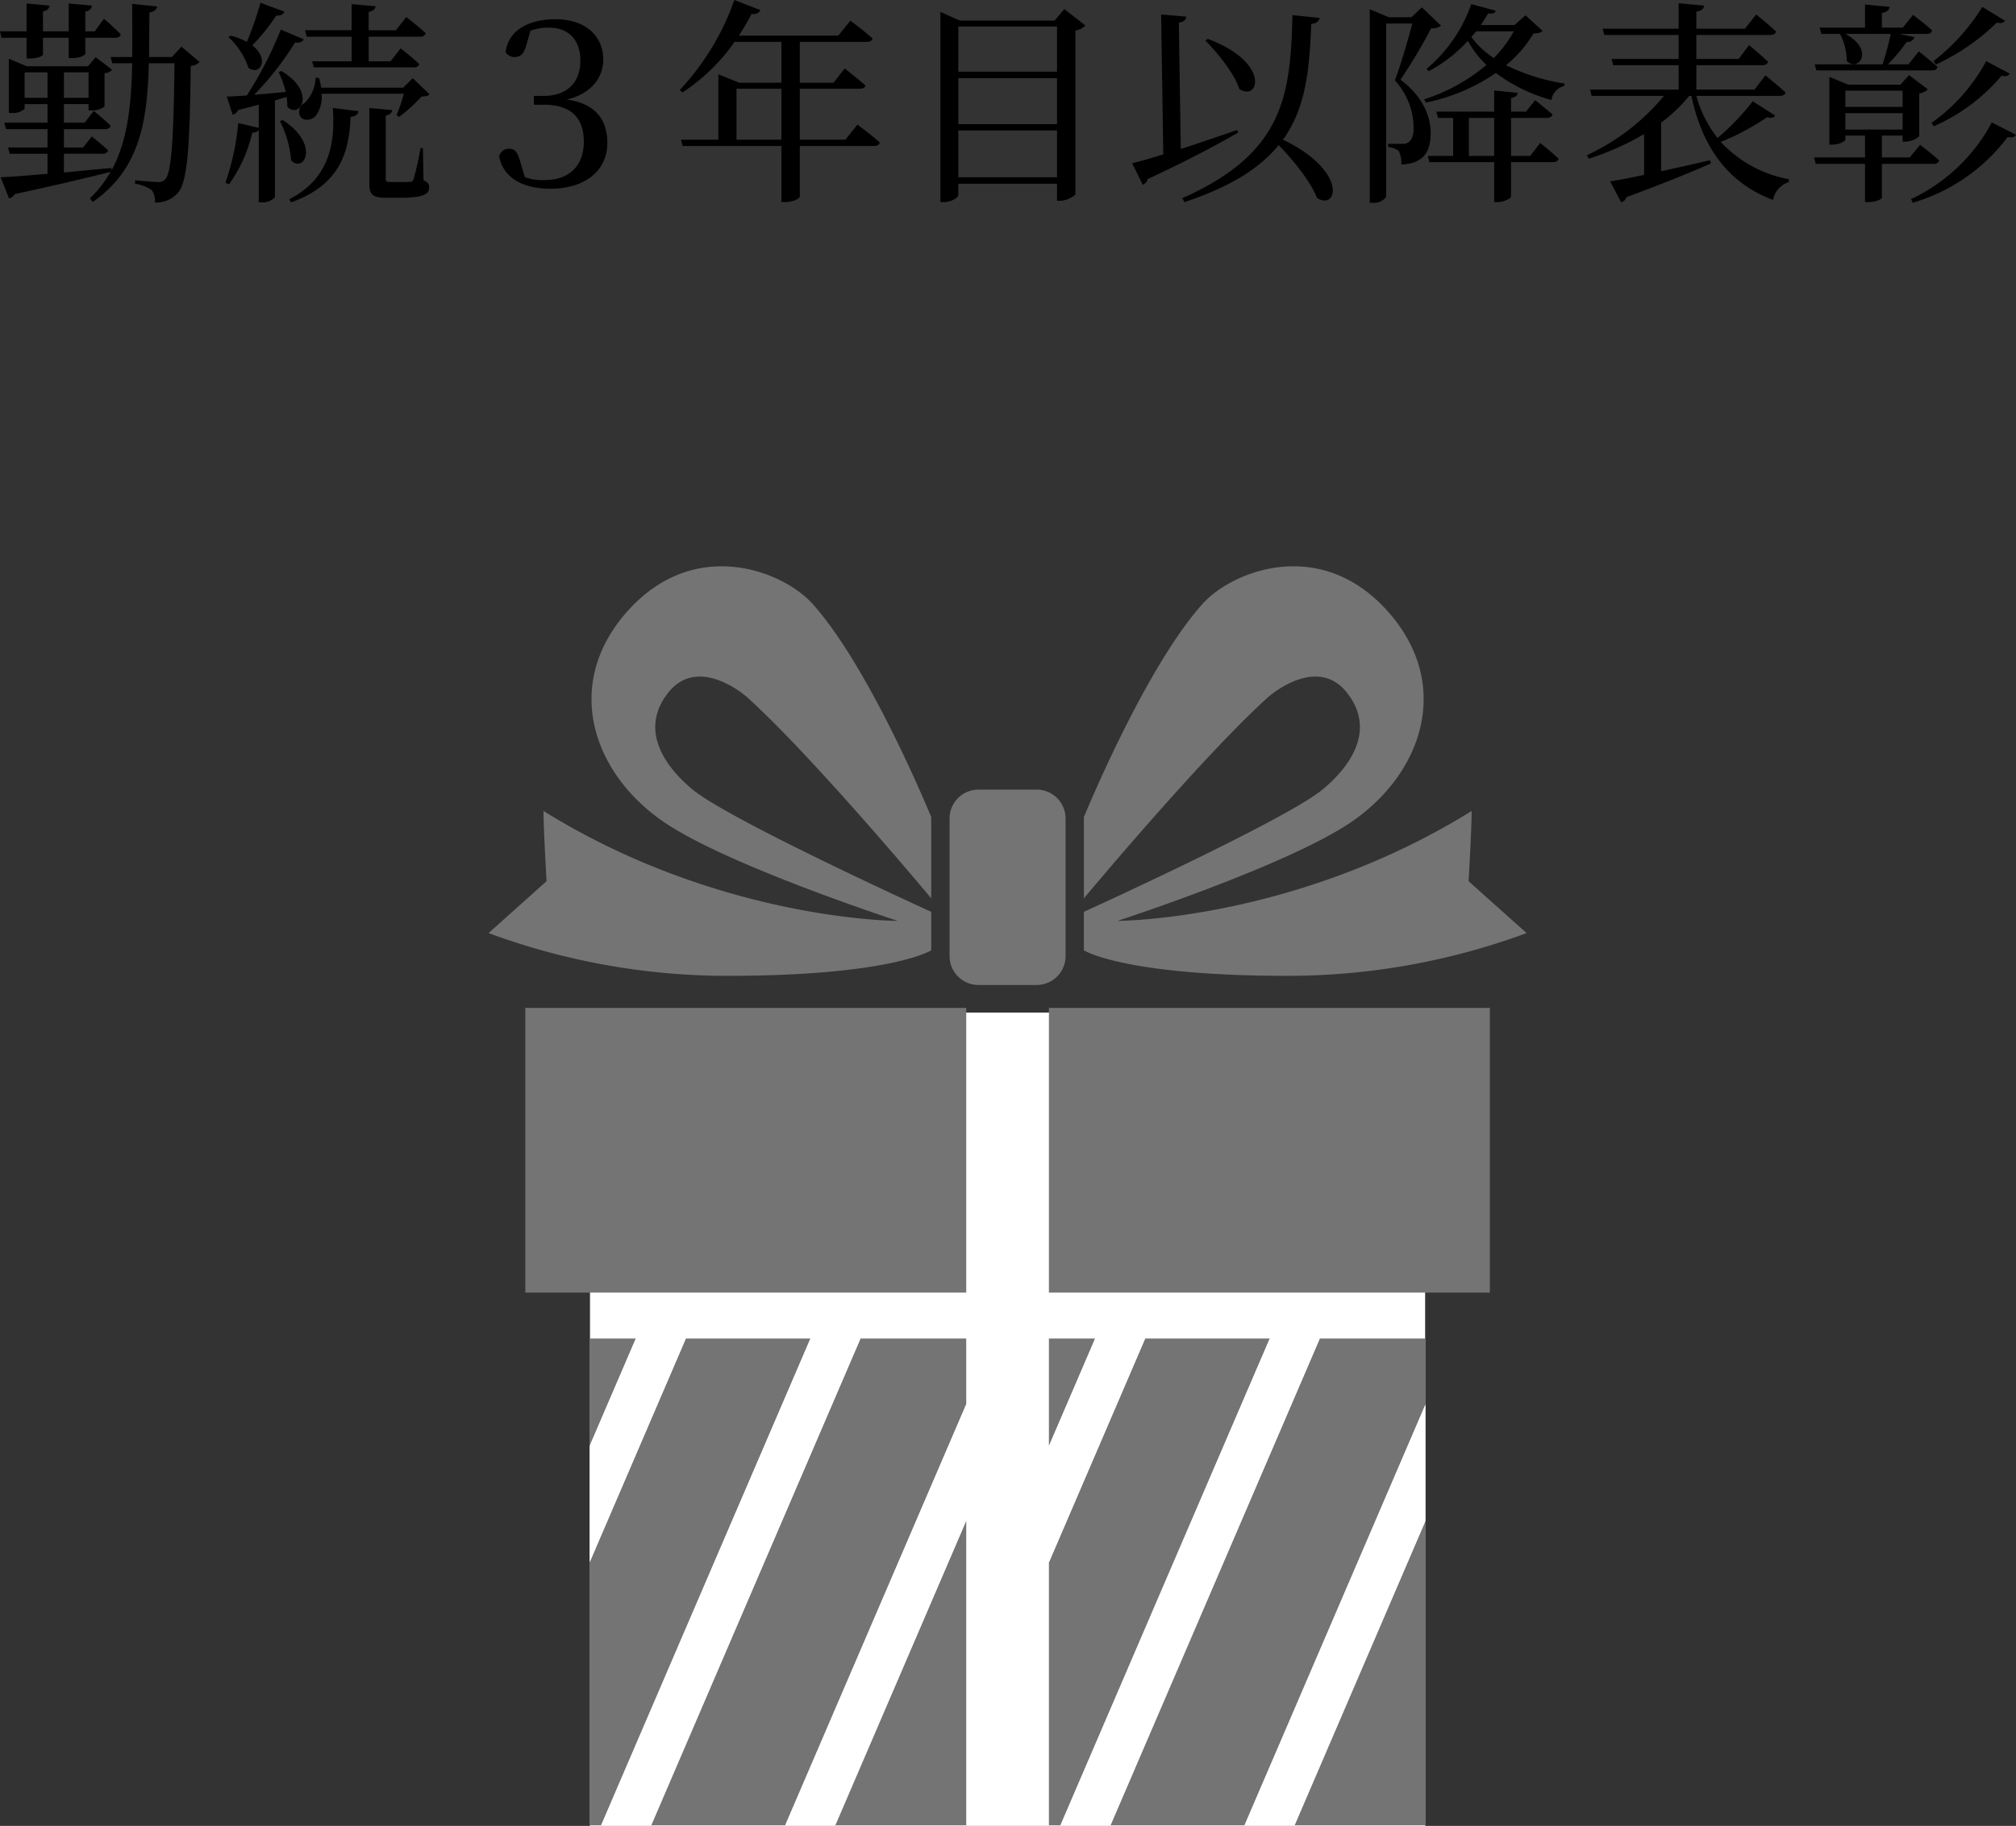
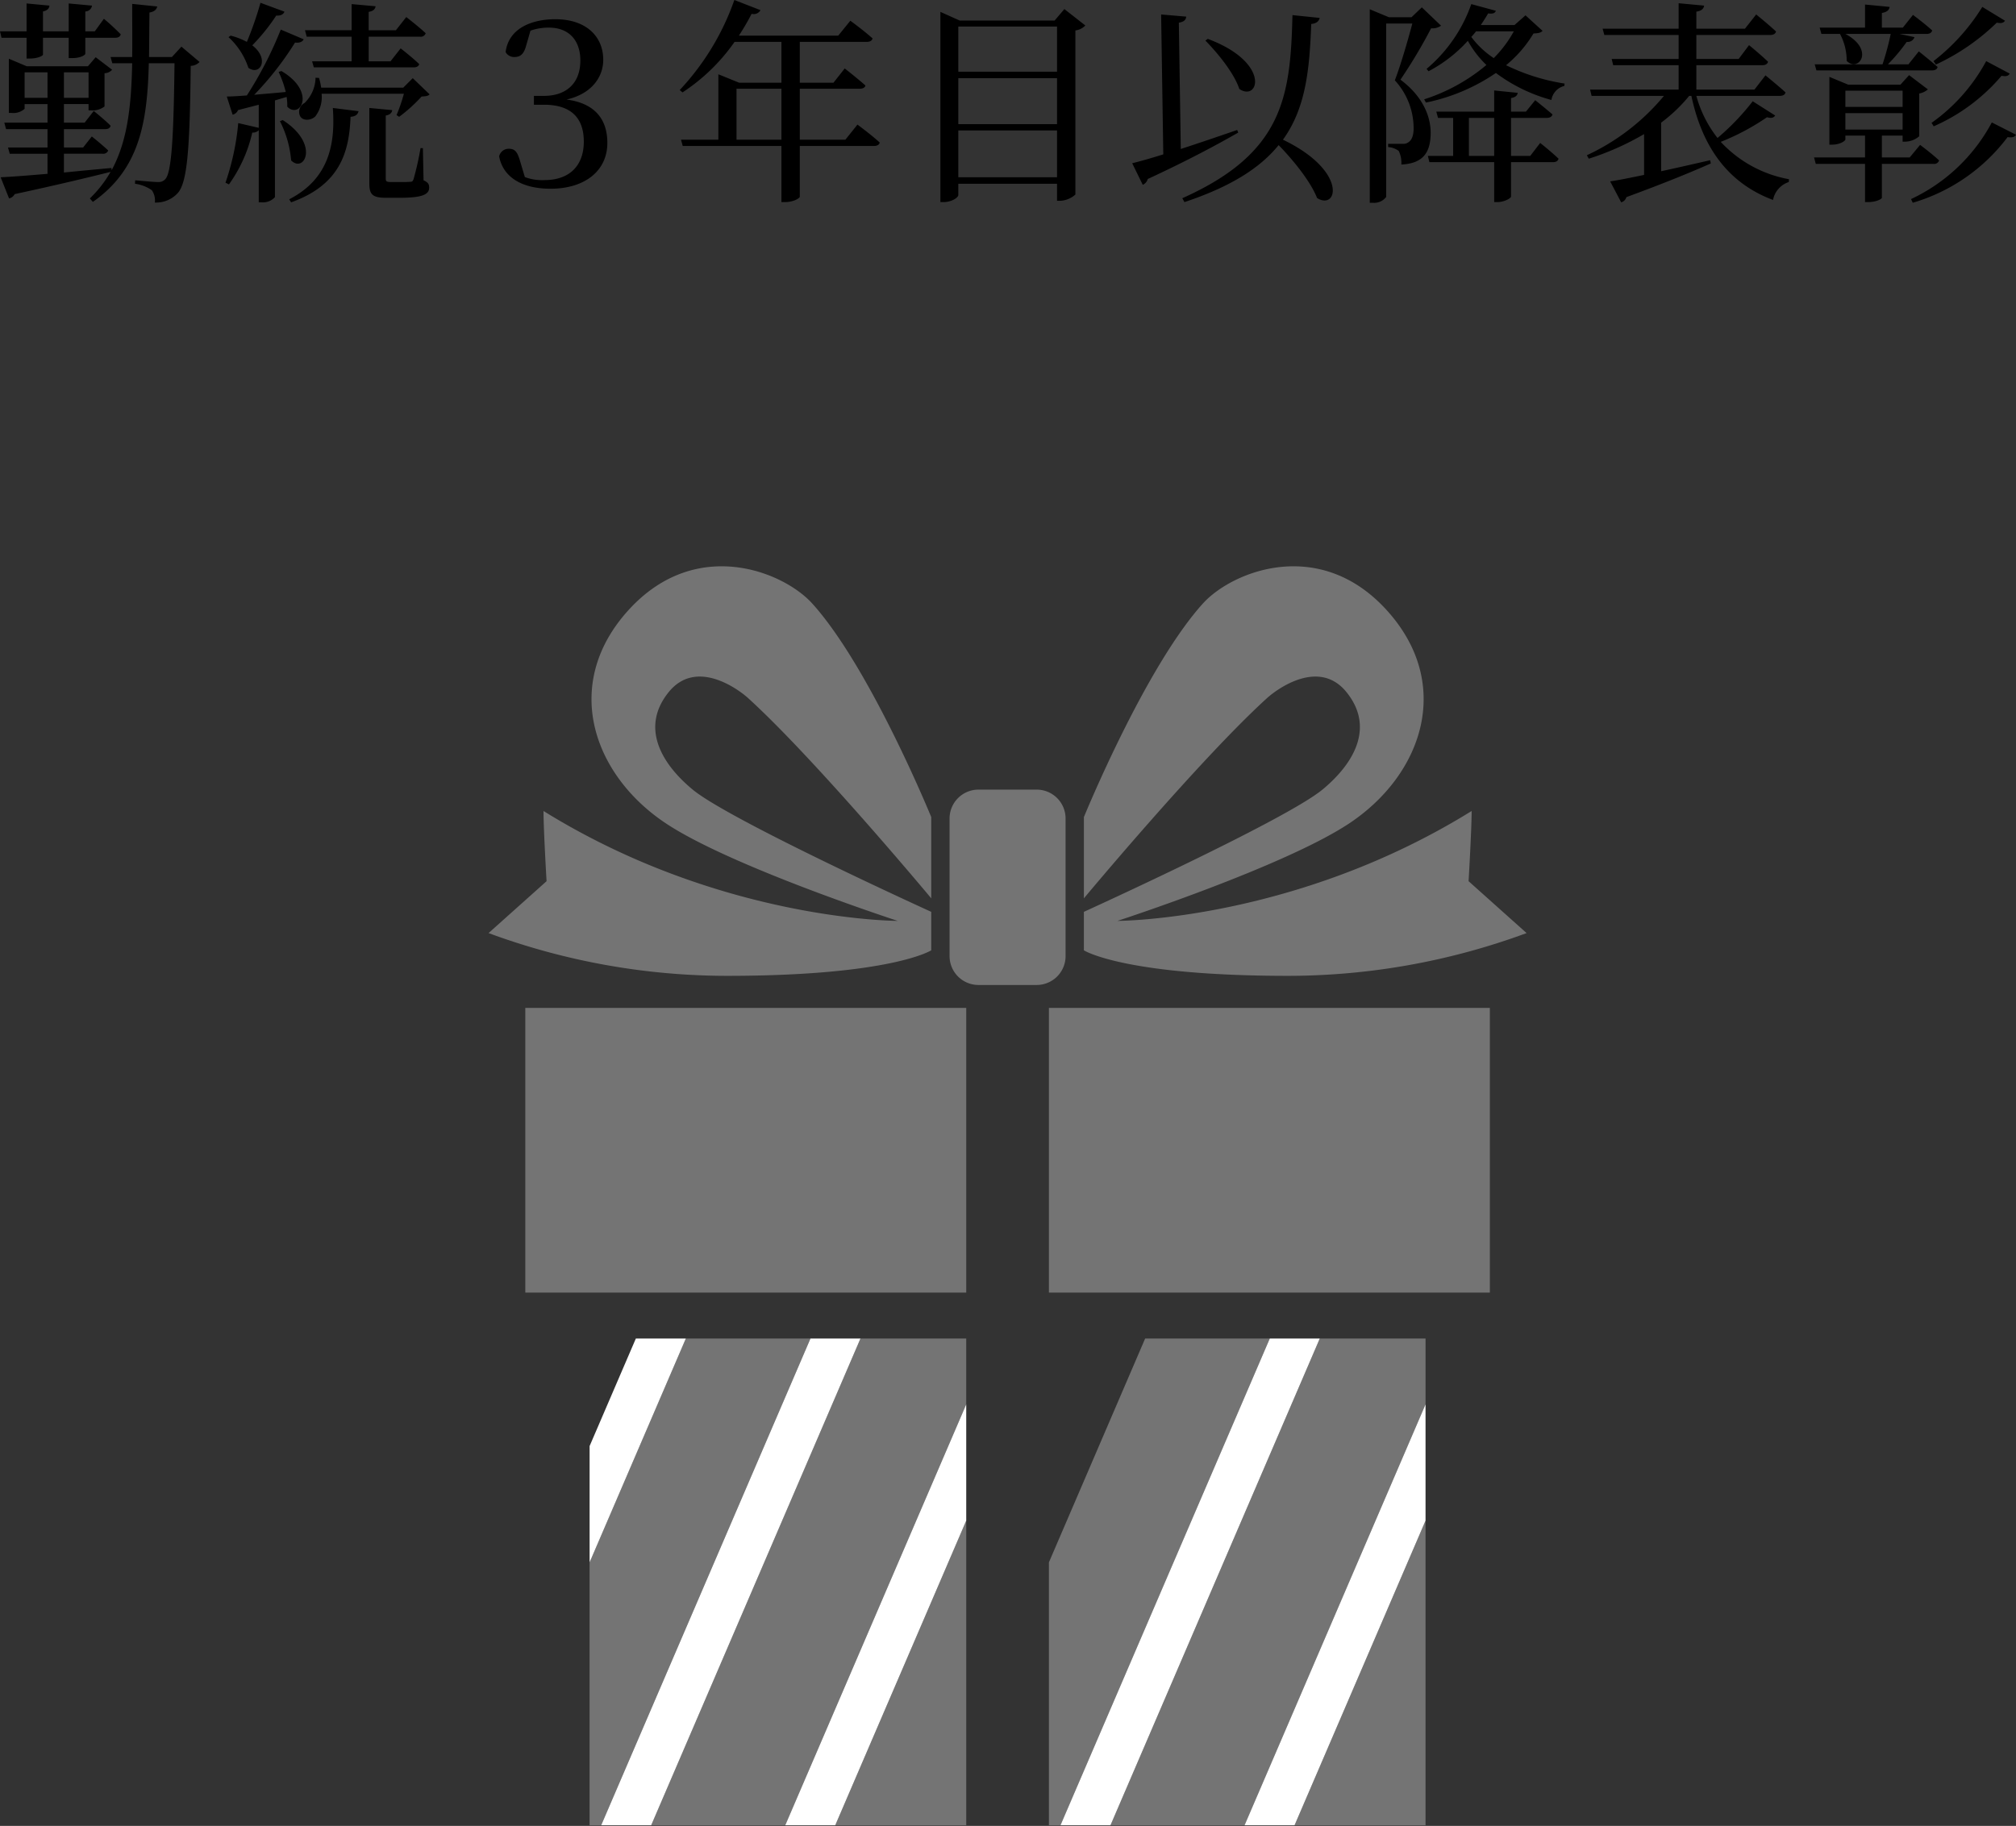
<svg xmlns="http://www.w3.org/2000/svg" width="280.02" height="253.68" viewBox="0 0 280.02 253.68">
  <rect x="0" y="0" width="280.02" height="253.68" fill="#333333" stroke="none" />
  <defs>
    <clipPath id="clip-path">
      <rect id="長方形_737" data-name="長方形 737" width="144.182" height="175" fill="none" />
    </clipPath>
  </defs>
  <g id="data_img_12" transform="translate(-1273.14 -4089.32)">
    <path id="パス_45734" data-name="パス 45734" d="M-136.17-20.43v2.88h.51c1.05,0,1.77-.39,1.77-.54v-2.34h3.57v2.82h.51c1.2,0,1.8-.45,1.8-.6v-2.22h4.14c.42,0,.69-.15.78-.48a31.435,31.435,0,0,0-2.34-2.16l-1.26,1.74h-1.32v-2.76a.944.944,0,0,0,.93-.81l-3.24-.3v3.87h-3.57v-2.76c.6-.12.87-.42.9-.81l-3.18-.3v3.87h-3.69l.21.9Zm-.27,8.34v-3.54h3.18v3.54Zm8.88-3.54v3.54h-3.42v-3.54Zm12.9-3.57-1.32,1.44h-3.18c.03-1.98.03-4.02.06-6.18.69-.12.99-.42,1.08-.84l-3.48-.36c0,2.61.03,5.07,0,7.38h-3l.24.87h2.76c-.12,5.82-.63,10.77-2.85,14.85l-.03-.3c-2.28.21-4.53.42-6.6.63V-4.32h5.37a.732.732,0,0,0,.78-.45c-.87-.84-2.28-1.95-2.28-1.95l-1.2,1.53h-2.67V-7.74h5.73c.42,0,.69-.15.75-.48-.87-.87-2.34-2.04-2.34-2.04l-1.26,1.62h-2.88v-2.58h3.42v.87h.33a2.694,2.694,0,0,0,1.89-.54v-4.62a1.43,1.43,0,0,0,1.05-.48l-2.28-1.74-1.08,1.26h-8.49l-2.49-1.05v7.53h.36a2.36,2.36,0,0,0,1.83-.57v-.66h3.18v2.58h-6l.24.9h5.76v2.55h-5.49l.24.87h5.25v2.79c-2.82.24-5.13.42-6.51.48l1.17,2.94a1.175,1.175,0,0,0,.78-.6c5.97-1.29,10.2-2.31,13.32-3.09a16.607,16.607,0,0,1-2.88,3.69l.42.48c6.51-4.56,7.56-11.07,7.77-19.26h3.57c-.12,10.05-.39,15.21-1.29,16.11a1.232,1.232,0,0,1-1.02.39c-.6,0-2.13-.15-3.15-.24l-.03.48a5.263,5.263,0,0,1,2.34.9,2.491,2.491,0,0,1,.42,1.71,4.069,4.069,0,0,0,3.21-1.35c1.32-1.53,1.65-6.36,1.77-17.64a1.747,1.747,0,0,0,1.23-.54Zm17.4-1.38h6.24v3.42h-5.49l.24.84h13.86c.42,0,.69-.15.78-.45-.96-.93-2.58-2.19-2.58-2.19l-1.41,1.8h-3.03v-3.42h7.14a.718.718,0,0,0,.78-.48c-1.02-.96-2.7-2.25-2.7-2.25l-1.44,1.83h-3.78v-2.55c.66-.12.9-.39.96-.78l-3.33-.3v3.63H-97.5Zm-6.42-4.71a47.534,47.534,0,0,1-1.89,5.43,10.073,10.073,0,0,0-2.25-.87l-.3.21a10.07,10.07,0,0,1,2.76,4.26c1.62,1.17,3-1.23.54-3.12a27.164,27.164,0,0,0,3.33-4.14c.66.06,1.02-.21,1.14-.54Zm3.63,13.08a7.117,7.117,0,0,1,.09,1.35c1.77,1.8,4.11-2.04-.81-4.95l-.39.12a14.361,14.361,0,0,1,.99,2.79c-1.56.15-3.06.27-4.38.39a42.914,42.914,0,0,0,5.67-7.26c.63.09,1.05-.12,1.2-.45l-3.18-1.35a52.981,52.981,0,0,1-4.71,9.15c-1.17.09-2.16.15-2.79.15l.81,2.52a1.038,1.038,0,0,0,.75-.63c1.02-.27,1.98-.51,2.88-.75v3.21l-2.85-.66A34.918,34.918,0,0,1-108.54-.3l.48.24a19.918,19.918,0,0,0,3.24-7.2,1.133,1.133,0,0,0,.9-.33V2.43h.39a2.251,2.251,0,0,0,1.86-.72V-11.73Zm-.93,3.36a14.709,14.709,0,0,1,1.56,5.46c1.83,1.83,4.02-2.28-1.17-5.61Zm1.56,11.28C-92.61,0-91.35-4.59-91.17-9.45c.69-.06.99-.3,1.11-.78l-3.57-.45c.36,4.98-.51,9.84-6.06,12.69Zm18.3-7.53h-.33a41.13,41.13,0,0,1-.96,4.29c-.12.33-.21.39-.48.39a12.793,12.793,0,0,1-1.29.03h-1.41c-.6,0-.69-.12-.69-.48V-9.63c.57-.09.84-.36.9-.75l-3.18-.3V-.27c0,1.53.33,2.07,2.31,2.07h1.92c3.18,0,4.08-.48,4.08-1.41,0-.45-.12-.72-.78-1.02Zm-1.41-9.72-1.32,1.32h-11.4a8.516,8.516,0,0,0-.3-1.35l-.48-.03a5.041,5.041,0,0,1-1.53,3.51,1.394,1.394,0,0,0-.63,1.8c.39.75,1.56.63,2.13.06a4.447,4.447,0,0,0,.87-3.15h11.43a22.712,22.712,0,0,1-1.02,2.97l.36.24a21.705,21.705,0,0,0,3.12-2.82c.57-.03.9-.06,1.11-.3Zm16.35-6.6a7.507,7.507,0,0,1,2.58-.42c2.76,0,4.35,1.77,4.35,4.56,0,3.33-2.13,4.92-5.04,4.92H-65.7v1.23h1.38c3.72,0,5.55,1.77,5.55,5.13,0,3.33-1.98,5.34-5.46,5.34a6.766,6.766,0,0,1-2.73-.42l-.69-2.31c-.36-1.23-.72-1.62-1.53-1.62a1.355,1.355,0,0,0-1.35,1.05c.54,2.91,3.18,4.5,7.14,4.5,4.77,0,7.89-2.49,7.89-6.36,0-3.33-1.77-5.52-5.67-6.03,3.48-.78,5.1-3.12,5.1-5.52,0-3.24-2.37-5.64-6.66-5.64-3.27,0-6.48,1.26-6.9,4.56a1.321,1.321,0,0,0,1.23.69c.72,0,1.26-.3,1.59-1.47ZM-37.56-6.27v-7.08h6.24v7.08Zm15.12,0h-6.33v-7.08h8.31c.42,0,.75-.15.81-.45-1.11-.99-2.88-2.37-2.88-2.37l-1.56,1.98h-4.68v-5.67h9.27c.45,0,.75-.15.84-.48-1.23-1.11-3.09-2.46-3.09-2.46l-1.68,2.07h-13.8a33.363,33.363,0,0,0,1.77-3.03,1.077,1.077,0,0,0,1.23-.51l-3.63-1.41a35.316,35.316,0,0,1-7.59,12.51l.39.33a26.61,26.61,0,0,0,7.23-7.02h6.51v5.67H-37.2l-2.88-1.17v9.09h-5.19l.24.87h13.71V2.4h.45c1.29,0,2.1-.57,2.1-.75V-5.4h10.32c.39,0,.72-.15.78-.48-1.14-1.05-3.09-2.49-3.09-2.49ZM-6.75-1.05V-7.56H6.96v6.51ZM6.96-14.82v6.39H-6.75v-6.39Zm0-7.17v6.27H-6.75v-6.27Zm1.02-2.43L6.63-22.83H-6.57l-2.67-1.2V2.4h.42c1.14,0,2.07-.63,2.07-.99V-.15H6.96V2.22h.39a3.394,3.394,0,0,0,2.16-.87v-22.8a2.3,2.3,0,0,0,1.38-.69Zm19.59,4.38c1.74,1.77,3.99,4.53,4.71,6.72,2.7,1.83,4.44-3.66-4.38-6.96ZM31.98-7.62c-2.7.93-5.43,1.86-7.83,2.64l-.27-17.55c.75-.12.99-.42,1.02-.84l-3.48-.3.3,19.44c-1.83.57-3.33.99-4.32,1.23l1.47,3a1.254,1.254,0,0,0,.69-.81c5.58-2.58,9.63-4.77,12.57-6.45Zm7.68-15.96c-.27,11.4-1.32,19.2-15.3,25.44l.3.54C31.14.24,35.19-2.37,37.74-5.52c2.1,2.16,4.44,5.07,5.34,7.35,2.85,1.8,4.32-3.75-4.74-8.1,3.18-4.41,3.69-9.75,3.93-16.08.72-.06,1.08-.39,1.17-.84Zm17.97-1.08-1.44,1.38H53.07L50.4-24.39V2.49h.42a2.074,2.074,0,0,0,1.86-.81V-22.41h3.63c-.63,2.4-1.68,5.97-2.43,7.89a9.84,9.84,0,0,1,2.61,6.66c0,1.05-.27,1.68-.78,1.98a1.078,1.078,0,0,1-.72.18H52.95v.45a2.842,2.842,0,0,1,1.47.54,3.674,3.674,0,0,1,.36,1.89c3.03-.15,4.08-1.65,4.08-4.47-.03-2.34-1.17-5.07-4.2-7.32a71.05,71.05,0,0,0,4.26-7.14,2.059,2.059,0,0,0,1.38-.36ZM64.17-4.02V-9.3h3.51v5.28Zm8.52,0H70.02V-9.3h4.95c.42,0,.72-.15.81-.48-.93-.81-2.4-1.98-2.4-1.98l-1.29,1.59H70.02v-1.89c.63-.09.87-.36.93-.72l-3.27-.33v2.94H59.64l.24.87h2.1v5.28H58.47l.21.87h9V2.4h.45c.87,0,1.89-.51,1.89-.78V-3.15h5.82c.42,0,.69-.15.78-.48-.96-.93-2.55-2.19-2.55-2.19ZM70.41-21.33a16.312,16.312,0,0,1-2.79,3.72,12.189,12.189,0,0,1-3.12-2.94,8.239,8.239,0,0,0,.66-.78Zm1.62-2.22L70.5-22.2H65.82c.36-.54.72-1.08,1.02-1.62.69.09.93-.03,1.08-.36l-3.42-.93a20.645,20.645,0,0,1-6.21,9l.27.33a19.647,19.647,0,0,0,5.46-4.23,14.116,14.116,0,0,0,2.58,3.36,25.5,25.5,0,0,1-8.64,4.77l.24.45a26.653,26.653,0,0,0,9.72-4.11,22.8,22.8,0,0,0,7.71,3.75,2.38,2.38,0,0,1,1.8-1.95l.03-.33a28.312,28.312,0,0,1-8.13-2.55,17.1,17.1,0,0,0,3.81-4.41c.69-.03.99-.09,1.26-.36Zm31.56,11.94a33.112,33.112,0,0,1-4.89,5.1,16.5,16.5,0,0,1-2.94-5.85h11.58c.45,0,.72-.15.81-.48-1.05-.96-2.79-2.37-2.79-2.37l-1.53,1.98H95.76v-3.39h9.15c.42,0,.72-.15.81-.48-.99-.96-2.64-2.31-2.64-2.31l-1.44,1.92H95.76v-3.33h10.26c.42,0,.72-.15.81-.48-1.05-.99-2.76-2.37-2.76-2.37l-1.56,1.98H95.76v-2.37c.75-.12,1.02-.42,1.08-.84l-3.54-.33v3.54H82.74l.24.87H93.3v3.33H84l.21.87H93.3v3.39H81l.21.87H91.26A30.563,30.563,0,0,1,80.55-4.11l.27.48A38.007,38.007,0,0,0,88.5-7.05v5.67c-2.01.42-3.66.75-4.71.9l1.53,2.91a1.024,1.024,0,0,0,.72-.72C91.35-.24,95.13-1.8,97.77-2.97l-.09-.45c-2.37.54-4.71,1.08-6.81,1.53V-8.64a21.987,21.987,0,0,0,3.9-3.72h.3c1.65,7.74,5.58,12.3,11.34,14.46A3.279,3.279,0,0,1,108.6-.39l.03-.39a17.044,17.044,0,0,1-9.48-5.19,32.51,32.51,0,0,0,6.42-3.42c.66.18.93.06,1.14-.24Zm31.89-13.11a28.181,28.181,0,0,1-6.78,7.53l.33.48a30.5,30.5,0,0,0,8.46-5.82c.66.12.93.03,1.14-.27ZM128.73-8.13a25.985,25.985,0,0,0,9.42-7.02c.66.12.93.03,1.14-.3l-3.27-1.74a25.061,25.061,0,0,1-7.59,8.58ZM112.2-16.74l.24.84h16.05c.42,0,.72-.15.78-.48-1.02-.9-2.61-2.16-2.61-2.16l-1.44,1.8h-2.85a25.682,25.682,0,0,0,2.61-3.12,1,1,0,0,0,1.08-.66l-2.1-.45h3.78c.42,0,.69-.15.78-.48-1.02-.93-2.67-2.16-2.67-2.16l-1.41,1.77h-2.91v-2.04c.72-.12,1.02-.42,1.08-.84l-3.42-.33v3.21h-6.3l.24.87h2.58a7.8,7.8,0,0,1,.93,3.75c1.65,1.65,3.96-1.53-.18-3.75h6.3a38.054,38.054,0,0,1-1.14,4.23Zm4.26,6.78h7.95v2.28h-7.95Zm7.95-3.12v2.25h-7.95v-2.25ZM128.7-2.91a.718.718,0,0,0,.78-.48c-1.02-.96-2.64-2.16-2.64-2.16L125.4-3.81h-3.87V-6.84h2.88V-6h.36a3.066,3.066,0,0,0,1.95-.75v-5.94a2.477,2.477,0,0,0,1.2-.57l-2.61-1.98-1.2,1.32h-7.26L114.24-15v9.42h.36c1.14,0,1.86-.54,1.86-.72v-.54h2.73v3.03h-7.08l.24.9h6.84V2.4h.39c1.2,0,1.95-.45,1.95-.6V-2.91Zm8.1-5.76A24.477,24.477,0,0,1,125.58,1.98l.24.51a25.405,25.405,0,0,0,13.17-9.12c.66.09.96,0,1.17-.33Z" transform="translate(1413 4115)" />
    <g id="グループ_1170" data-name="グループ 1170" transform="translate(1341 4168)">
-       <rect id="長方形_734" data-name="長方形 734" width="116" height="113" transform="translate(14.09 62)" fill="#fff" />
      <rect id="長方形_735" data-name="長方形 735" width="61.245" height="39.554" transform="translate(5.104 61.355)" fill="#747474" />
      <rect id="長方形_736" data-name="長方形 736" width="61.245" height="39.554" transform="translate(77.833 61.355)" fill="#747474" />
      <path id="パス_42351" data-name="パス 42351" d="M51.658,107.289,22.589,174.913H41.211l25.138-58.481v-9.143Z" fill="#747474" />
-       <path id="パス_42352" data-name="パス 42352" d="M14.035,107.289v14.943l6.424-14.943Z" fill="#747474" />
      <path id="パス_42353" data-name="パス 42353" d="M27.4,107.289l-13.368,31.1v36.526h1.61l29.069-67.624Z" fill="#747474" />
      <path id="パス_42354" data-name="パス 42354" d="M48.155,174.914H66.349V132.589Z" fill="#747474" />
      <path id="パス_42355" data-name="パス 42355" d="M44.714,107.289,15.645,174.913h6.944l29.069-67.624Z" fill="#fff" />
      <path id="パス_42356" data-name="パス 42356" d="M20.459,107.289l-6.424,14.943v16.155l13.368-31.1Z" fill="#fff" />
      <path id="パス_42357" data-name="パス 42357" d="M41.211,174.914h6.944l18.194-42.325V116.433Z" fill="#fff" />
      <path id="パス_42358" data-name="パス 42358" d="M115.456,107.289l-29.07,67.624h18.623l25.138-58.481v-9.143Z" fill="#747474" />
-       <path id="パス_42359" data-name="パス 42359" d="M77.833,107.289v14.943l6.424-14.943Z" fill="#747474" />
      <path id="パス_42360" data-name="パス 42360" d="M91.2,107.289l-13.368,31.1v36.526h1.609l29.07-67.624Z" fill="#747474" />
      <path id="パス_42361" data-name="パス 42361" d="M111.953,174.914h18.193V132.589Z" fill="#747474" />
      <path id="パス_42362" data-name="パス 42362" d="M108.511,107.289l-29.07,67.624h6.944l29.07-67.624Z" fill="#fff" />
-       <path id="パス_42363" data-name="パス 42363" d="M84.257,107.289l-6.424,14.943v16.155l13.368-31.1Z" fill="#fff" />
      <path id="パス_42364" data-name="パス 42364" d="M105.008,174.914h6.944l18.194-42.325V116.433Z" fill="#fff" />
      <g id="グループ_1169" data-name="グループ 1169">
        <g id="グループ_1168" data-name="グループ 1168" clip-path="url(#clip-path)">
          <path id="パス_42365" data-name="パス 42365" d="M76.148,58.168H68.034a4.012,4.012,0,0,1-4-4V35.028a4.012,4.012,0,0,1,4-4h8.114a4.012,4.012,0,0,1,4,4v19.14a4.012,4.012,0,0,1-4,4" fill="#747474" />
          <path id="パス_42366" data-name="パス 42366" d="M28.358,31.028c-4.611-3.817-7.188-8.82-3.32-13.57,3.8-4.665,9.6-.428,11.007.848,9.33,8.481,25.444,27.826,25.444,27.826V34.845S53.008,14.065,44.951,5.16C40.927.713,28.836-4.169,19.507,6.008c-9.4,10.254-5.089,22.9,5.089,29.685,9.037,6.024,32.228,13.57,32.228,13.57s-24.6,0-49.191-15.267c0,2.545.424,9.754.424,9.754L0,50.959A95.744,95.744,0,0,0,33.077,56.9c22.9,0,28.412-3.546,28.412-3.546V48.009s-28-12.735-33.131-16.981" fill="#747474" />
          <path id="パス_42367" data-name="パス 42367" d="M115.824,31.028c4.611-3.817,7.188-8.82,3.32-13.57-3.8-4.665-9.6-.428-11.008.848-9.33,8.481-25.444,27.826-25.444,27.826V34.845S91.174,14.065,99.23,5.16c4.025-4.447,16.115-9.329,25.444.848,9.4,10.254,5.089,22.9-5.089,29.685-9.036,6.024-32.228,13.57-32.228,13.57s24.6,0,49.191-15.267c0,2.545-.424,9.754-.424,9.754l8.057,7.209A95.737,95.737,0,0,1,111.1,56.9c-22.9,0-28.412-3.546-28.412-3.546V48.009s28-12.735,33.132-16.981" fill="#747474" />
        </g>
      </g>
    </g>
  </g>
</svg>